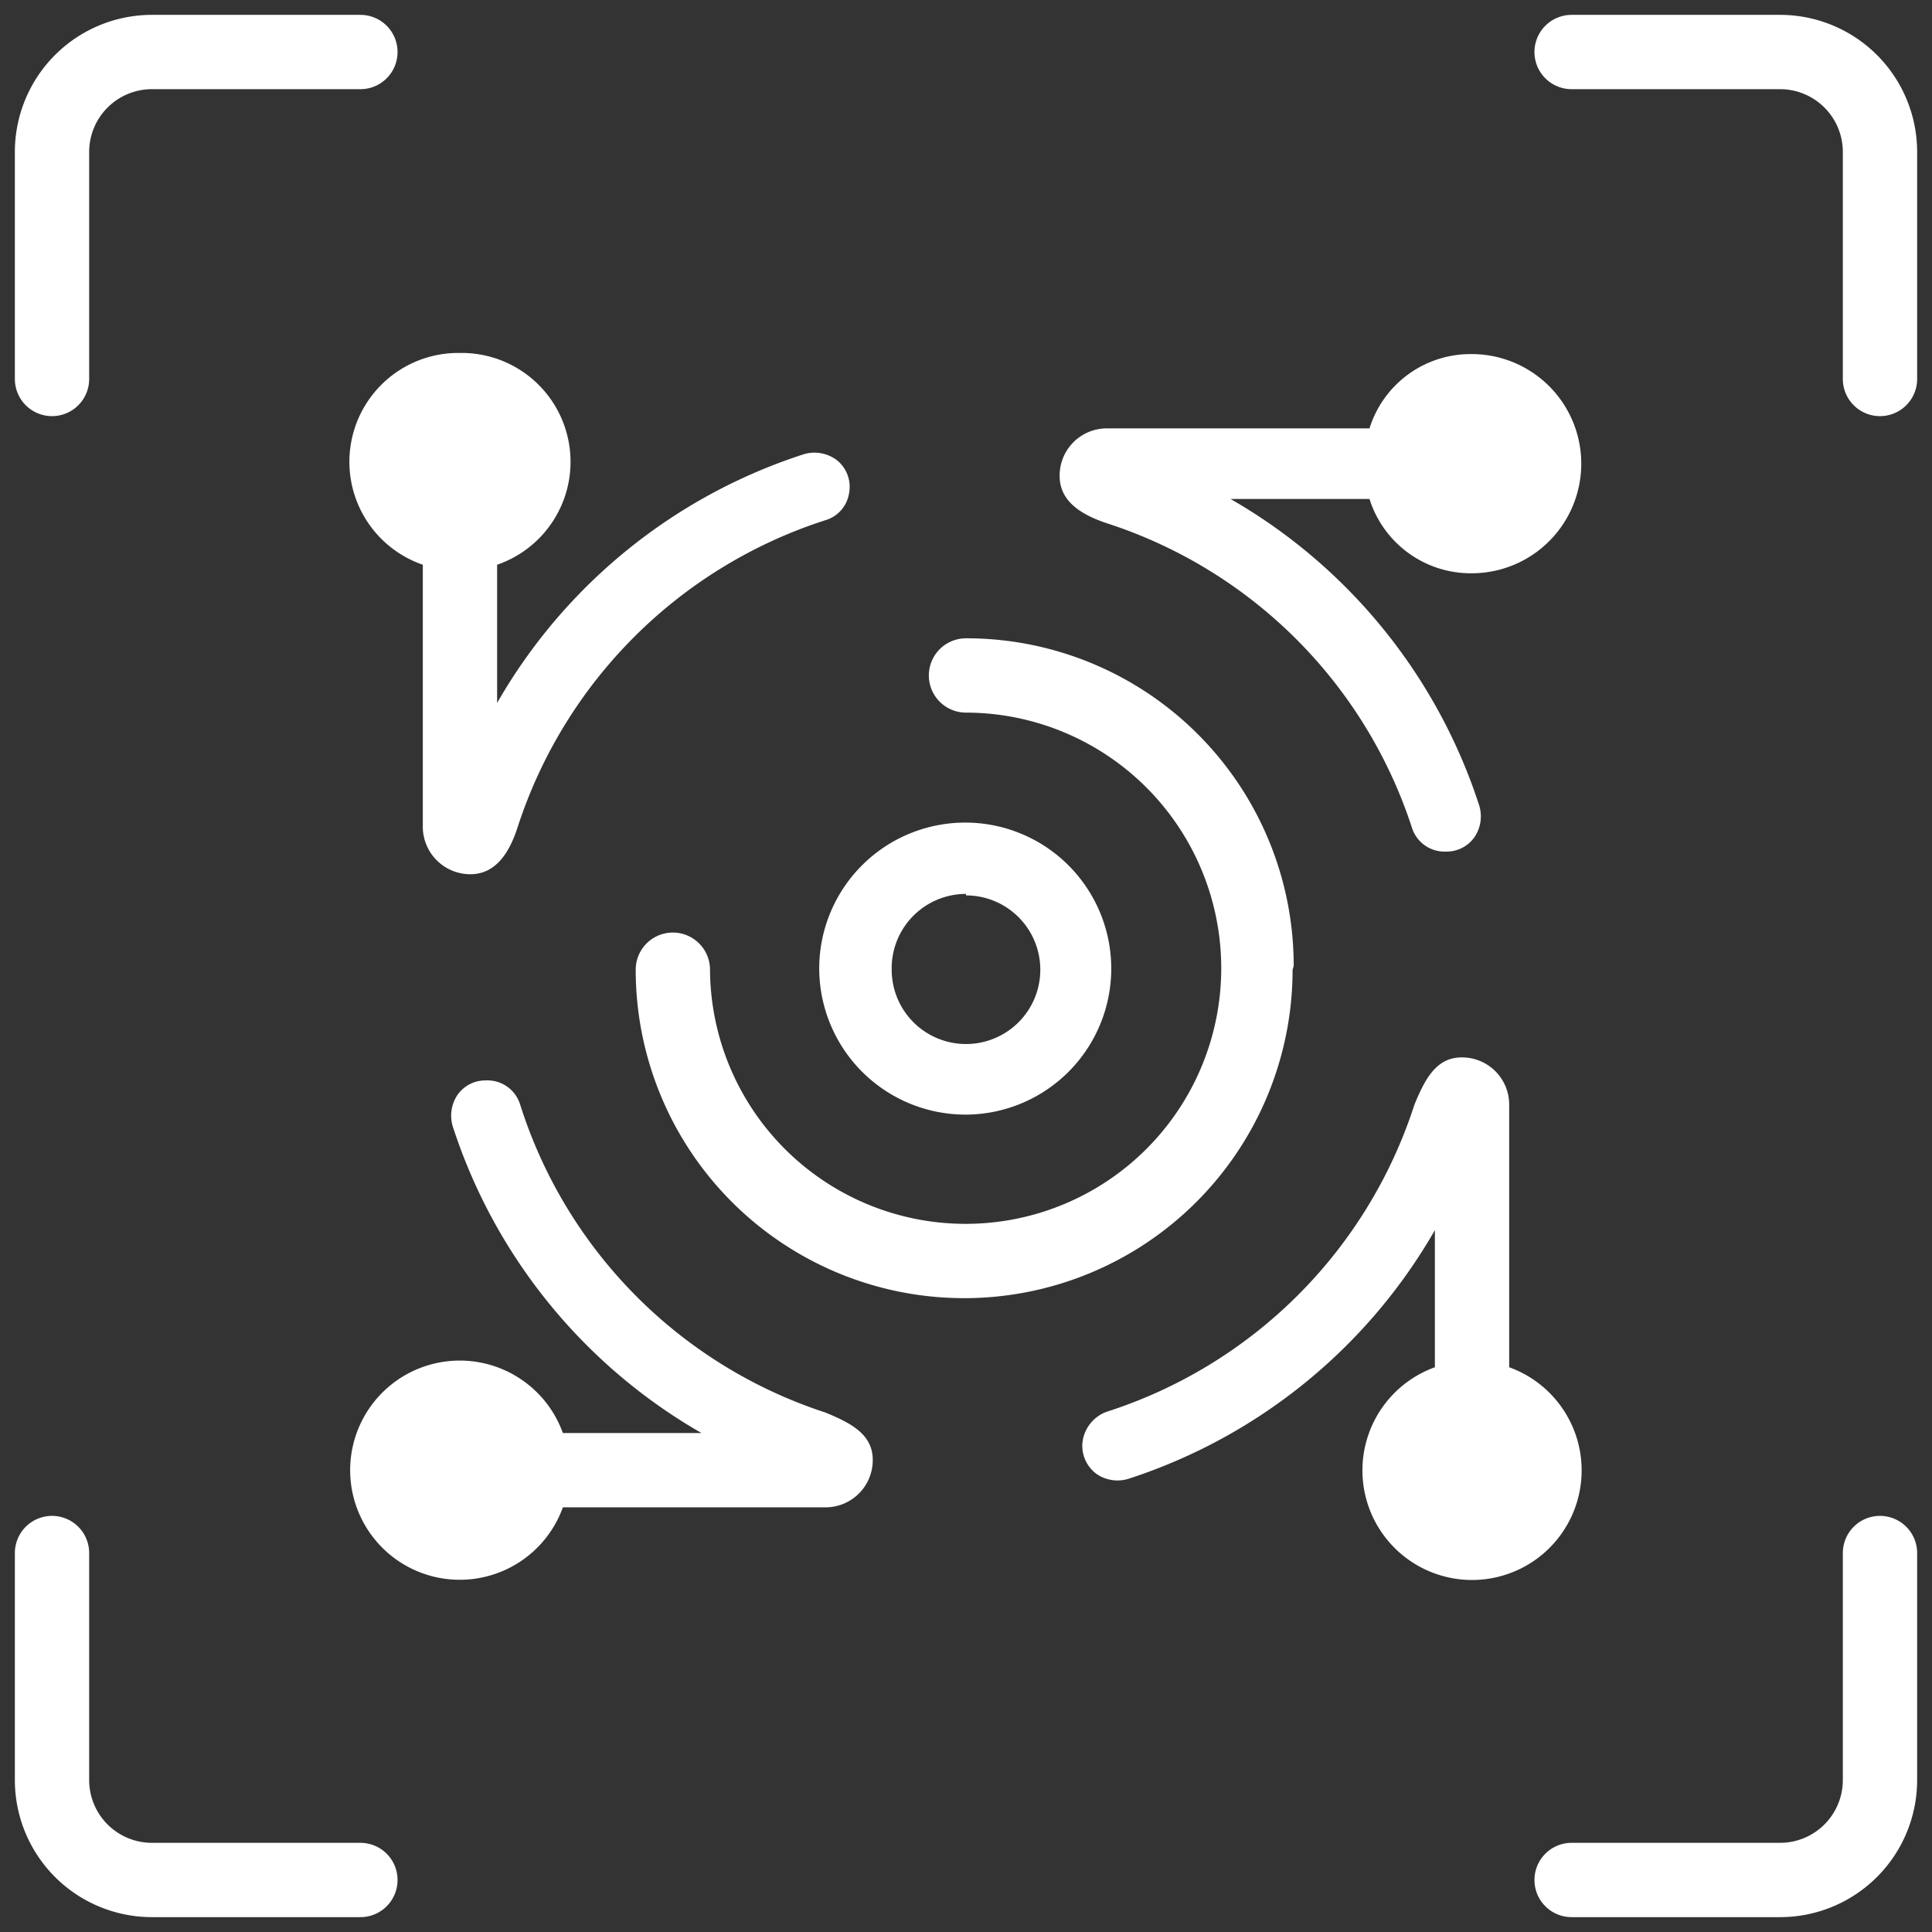
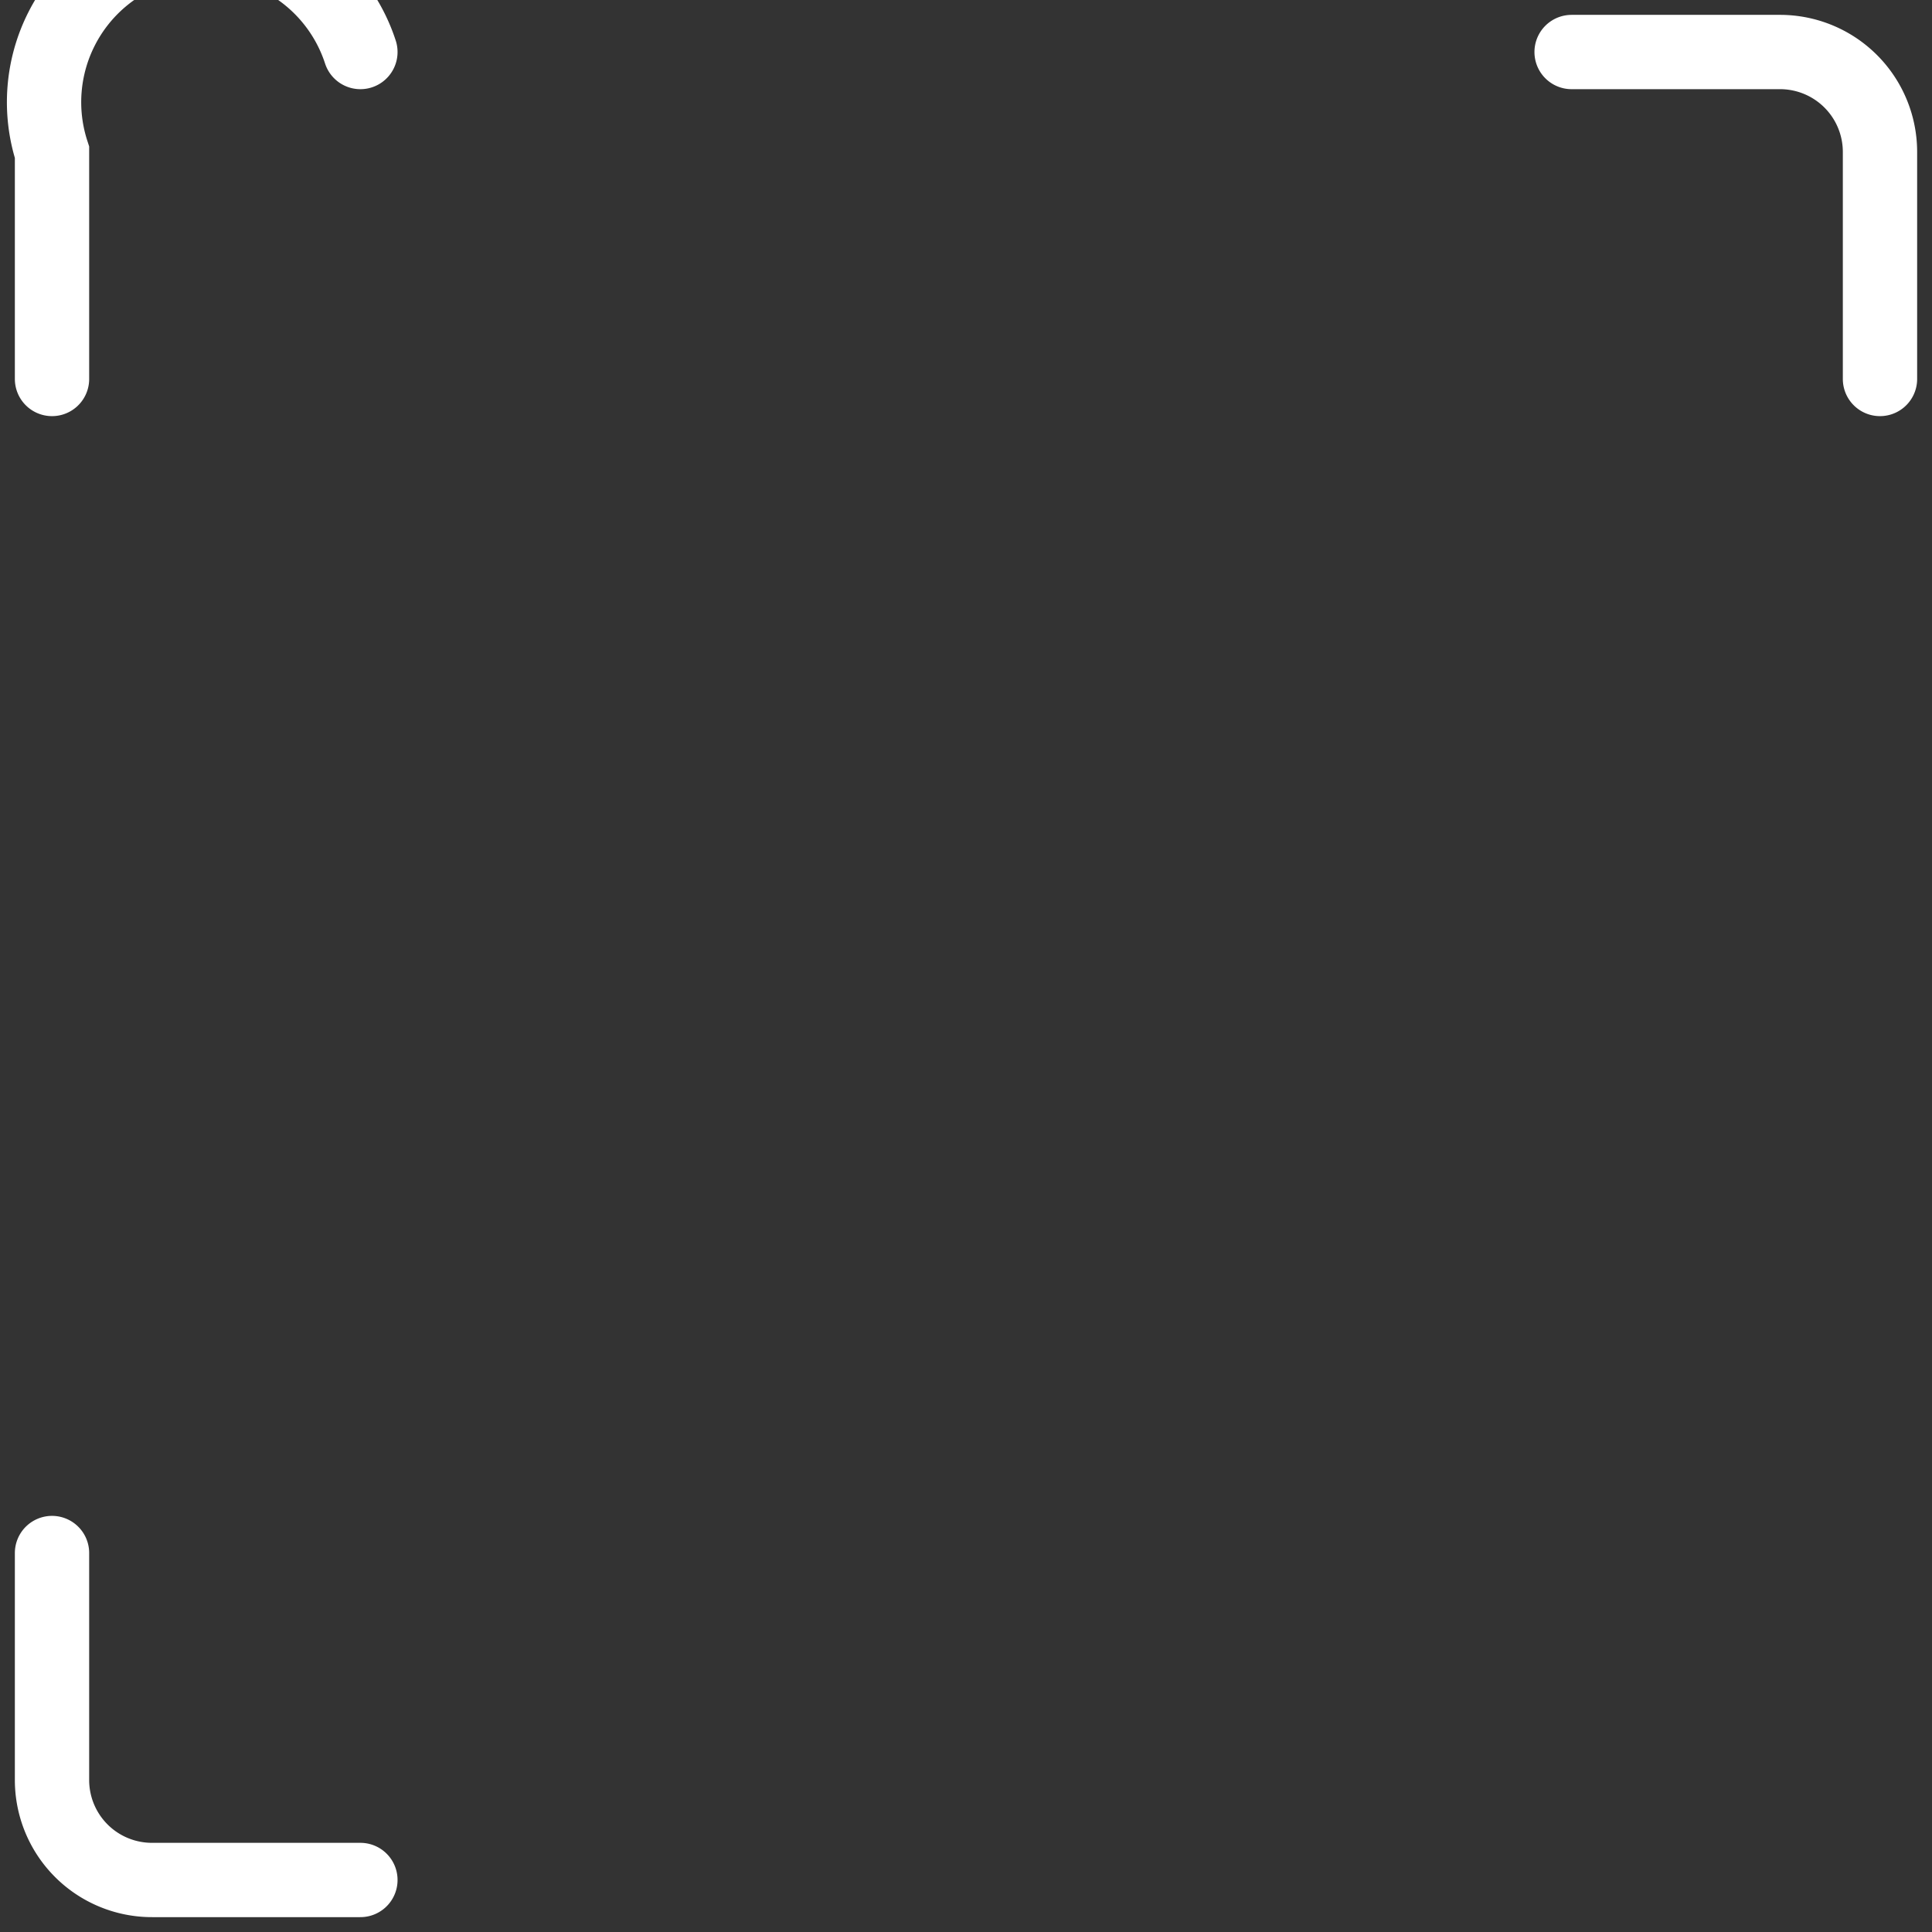
<svg xmlns="http://www.w3.org/2000/svg" viewBox="0 0 52 52">
  <rect x="0" y="0" width="52" height="52" fill="#333333" stroke="none" />
  <defs>
    <style>.ac63967e-598b-4619-acaa-267c09dbbf3d,.b5188caf-e999-4f20-a253-8581756c9e11{fill:none;}.ac63967e-598b-4619-acaa-267c09dbbf3d{stroke:#fff;stroke-linecap:round;stroke-miterlimit:10;stroke-width:2px;}.f428ba9b-a393-452c-8b39-c123deaad442{fill:#fff;}</style>
  </defs>
  <g id="bbd23f4c-694e-4741-9e75-11d7f65ddd59" data-name="图层 2">
    <g id="a73404c6-2b43-480e-ae28-dd6c480838be" data-name="aa1c69b2-c94c-4e45-86a2-52e40e6208ff">
-       <rect class="b5188caf-e999-4f20-a253-8581756c9e11" width="52" height="52" />
-       <path class="ac63967e-598b-4619-acaa-267c09dbbf3d" d="M9.7,1.4H4.1A2.69,2.69,0,0,0,1.4,4.1h0v6.1" />
+       <path class="ac63967e-598b-4619-acaa-267c09dbbf3d" d="M9.7,1.4A2.69,2.69,0,0,0,1.4,4.1h0v6.1" />
      <path class="ac63967e-598b-4619-acaa-267c09dbbf3d" d="M9.7,50.6H4.1a2.69,2.69,0,0,1-2.7-2.7h0V41.8" />
-       <path class="ac63967e-598b-4619-acaa-267c09dbbf3d" d="M42.3,50.6h5.6a2.69,2.69,0,0,0,2.7-2.7h0V41.8" />
      <path class="ac63967e-598b-4619-acaa-267c09dbbf3d" d="M42.3,1.4h5.6a2.69,2.69,0,0,1,2.7,2.7h0v6.1" />
-       <path class="f428ba9b-a393-452c-8b39-c123deaad442" d="M26,30A3.93,3.93,0,1,0,22.05,26,3.94,3.94,0,0,0,26,30Zm0-5.9a2,2,0,1,1-2,2A2,2,0,0,1,26,24.06Z" />
-       <path class="f428ba9b-a393-452c-8b39-c123deaad442" d="M13.07,29.08a.91.91,0,0,0-.77.41,1,1,0,0,0-.1.87,14.76,14.76,0,0,0,6.68,8.21H15.15a2.95,2.95,0,1,0,0,2h7.07a1.27,1.27,0,0,0,1.27-1.28c0-.7-.62-1-1.27-1.27A12.77,12.77,0,0,1,14,29.73h0A.92.92,0,0,0,13.07,29.08Zm25.86-6.16a.91.91,0,0,0,.77-.41,1,1,0,0,0,.1-.87,14.76,14.76,0,0,0-6.68-8.21h3.74a2.86,2.86,0,0,0,2.75,2,2.95,2.95,0,1,0,0-5.9,2.85,2.85,0,0,0-2.75,2H29.78a1.27,1.27,0,0,0-1.26,1.28c0,.7.61,1.05,1.26,1.27A12.77,12.77,0,0,1,38,22.27h0A.92.92,0,0,0,38.93,22.92Zm-9.8,16a.94.94,0,0,0,.41.77,1,1,0,0,0,.87.1,14.76,14.76,0,0,0,8.21-6.68V36.8a2.95,2.95,0,1,0,2,0V29.73h0a1.27,1.27,0,0,0-1.28-1.27c-.7,0-1,.62-1.27,1.27A12.81,12.81,0,0,1,29.78,38h0A1,1,0,0,0,29.13,38.88ZM22.22,14a.9.9,0,0,0,.63-.71.92.92,0,0,0-.32-.9,1,1,0,0,0-.94-.15,14.73,14.73,0,0,0-8.21,6.68V15.2a2.93,2.93,0,0,0-1-5.7,2.93,2.93,0,0,0-1,5.7v7.07h0a1.28,1.28,0,0,0,1.28,1.26c.7,0,1.06-.61,1.27-1.26A12.84,12.84,0,0,1,22.22,14Zm12.6,12A8.81,8.81,0,0,0,26,17.18h0a1,1,0,1,0,0,2H26a6.88,6.88,0,1,1-6.89,6.92v0a1,1,0,0,0-2,0v0a8.84,8.84,0,0,0,17.68,0Z" />
    </g>
  </g>
</svg>